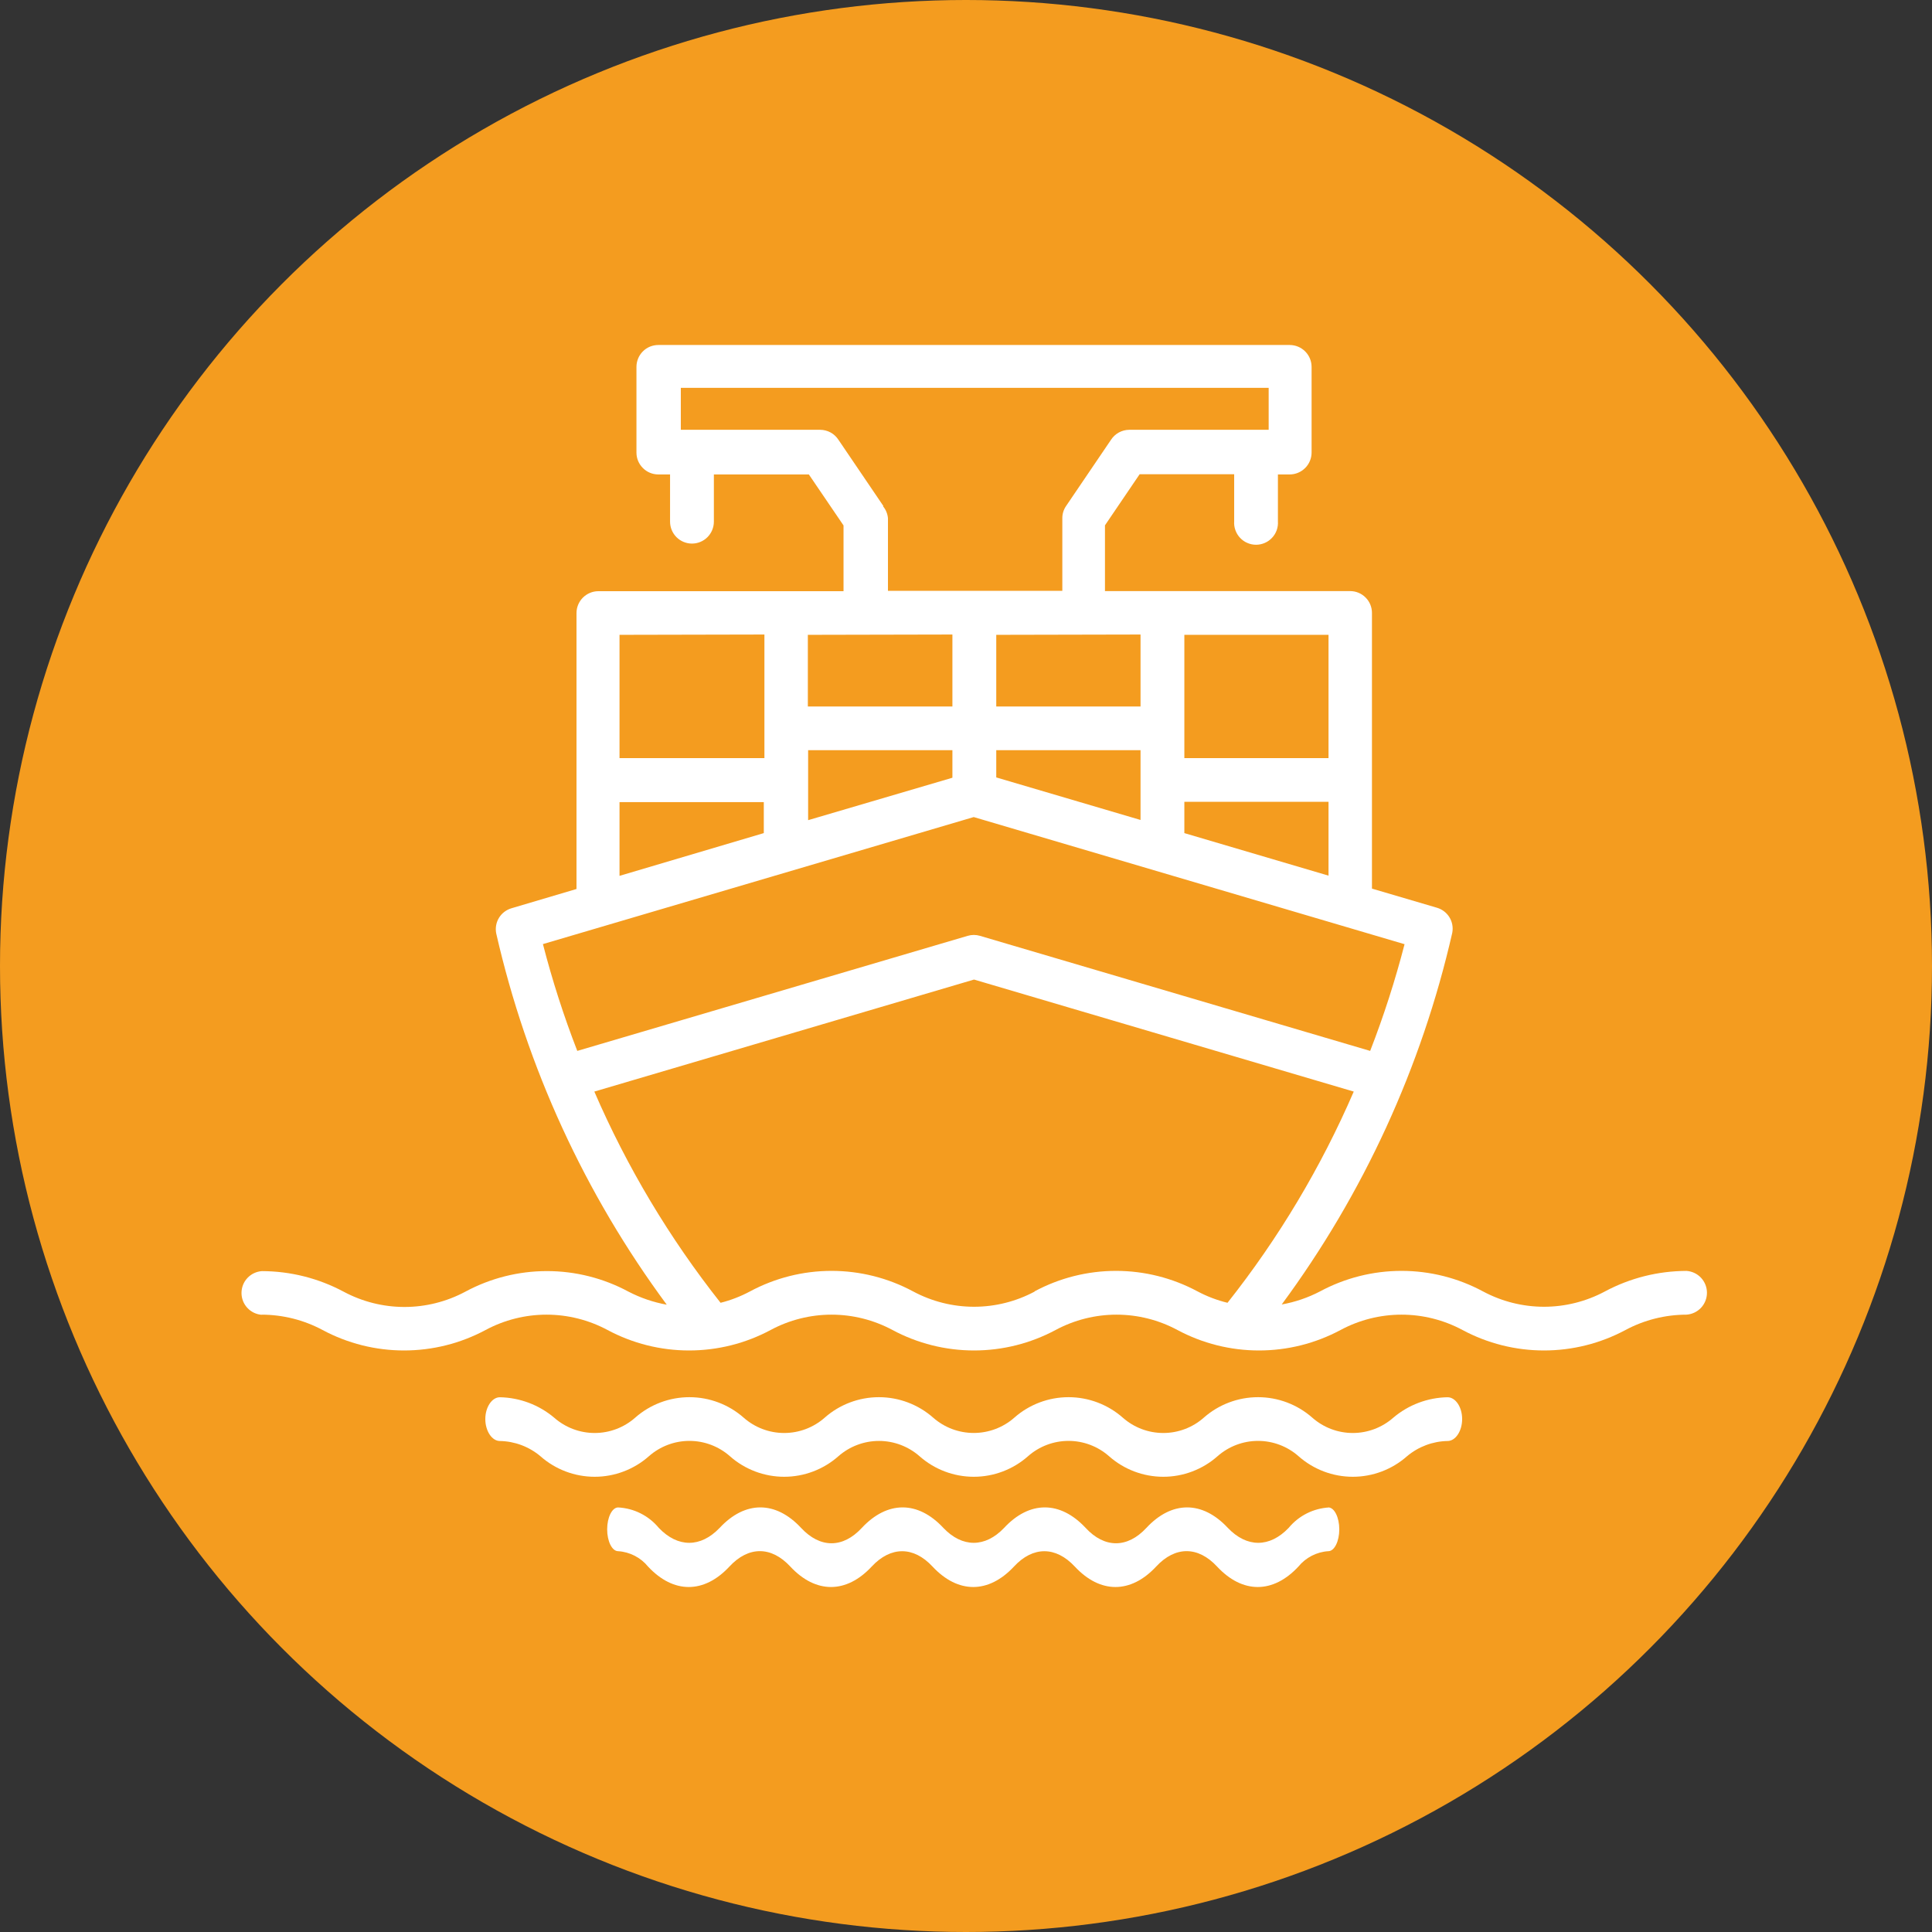
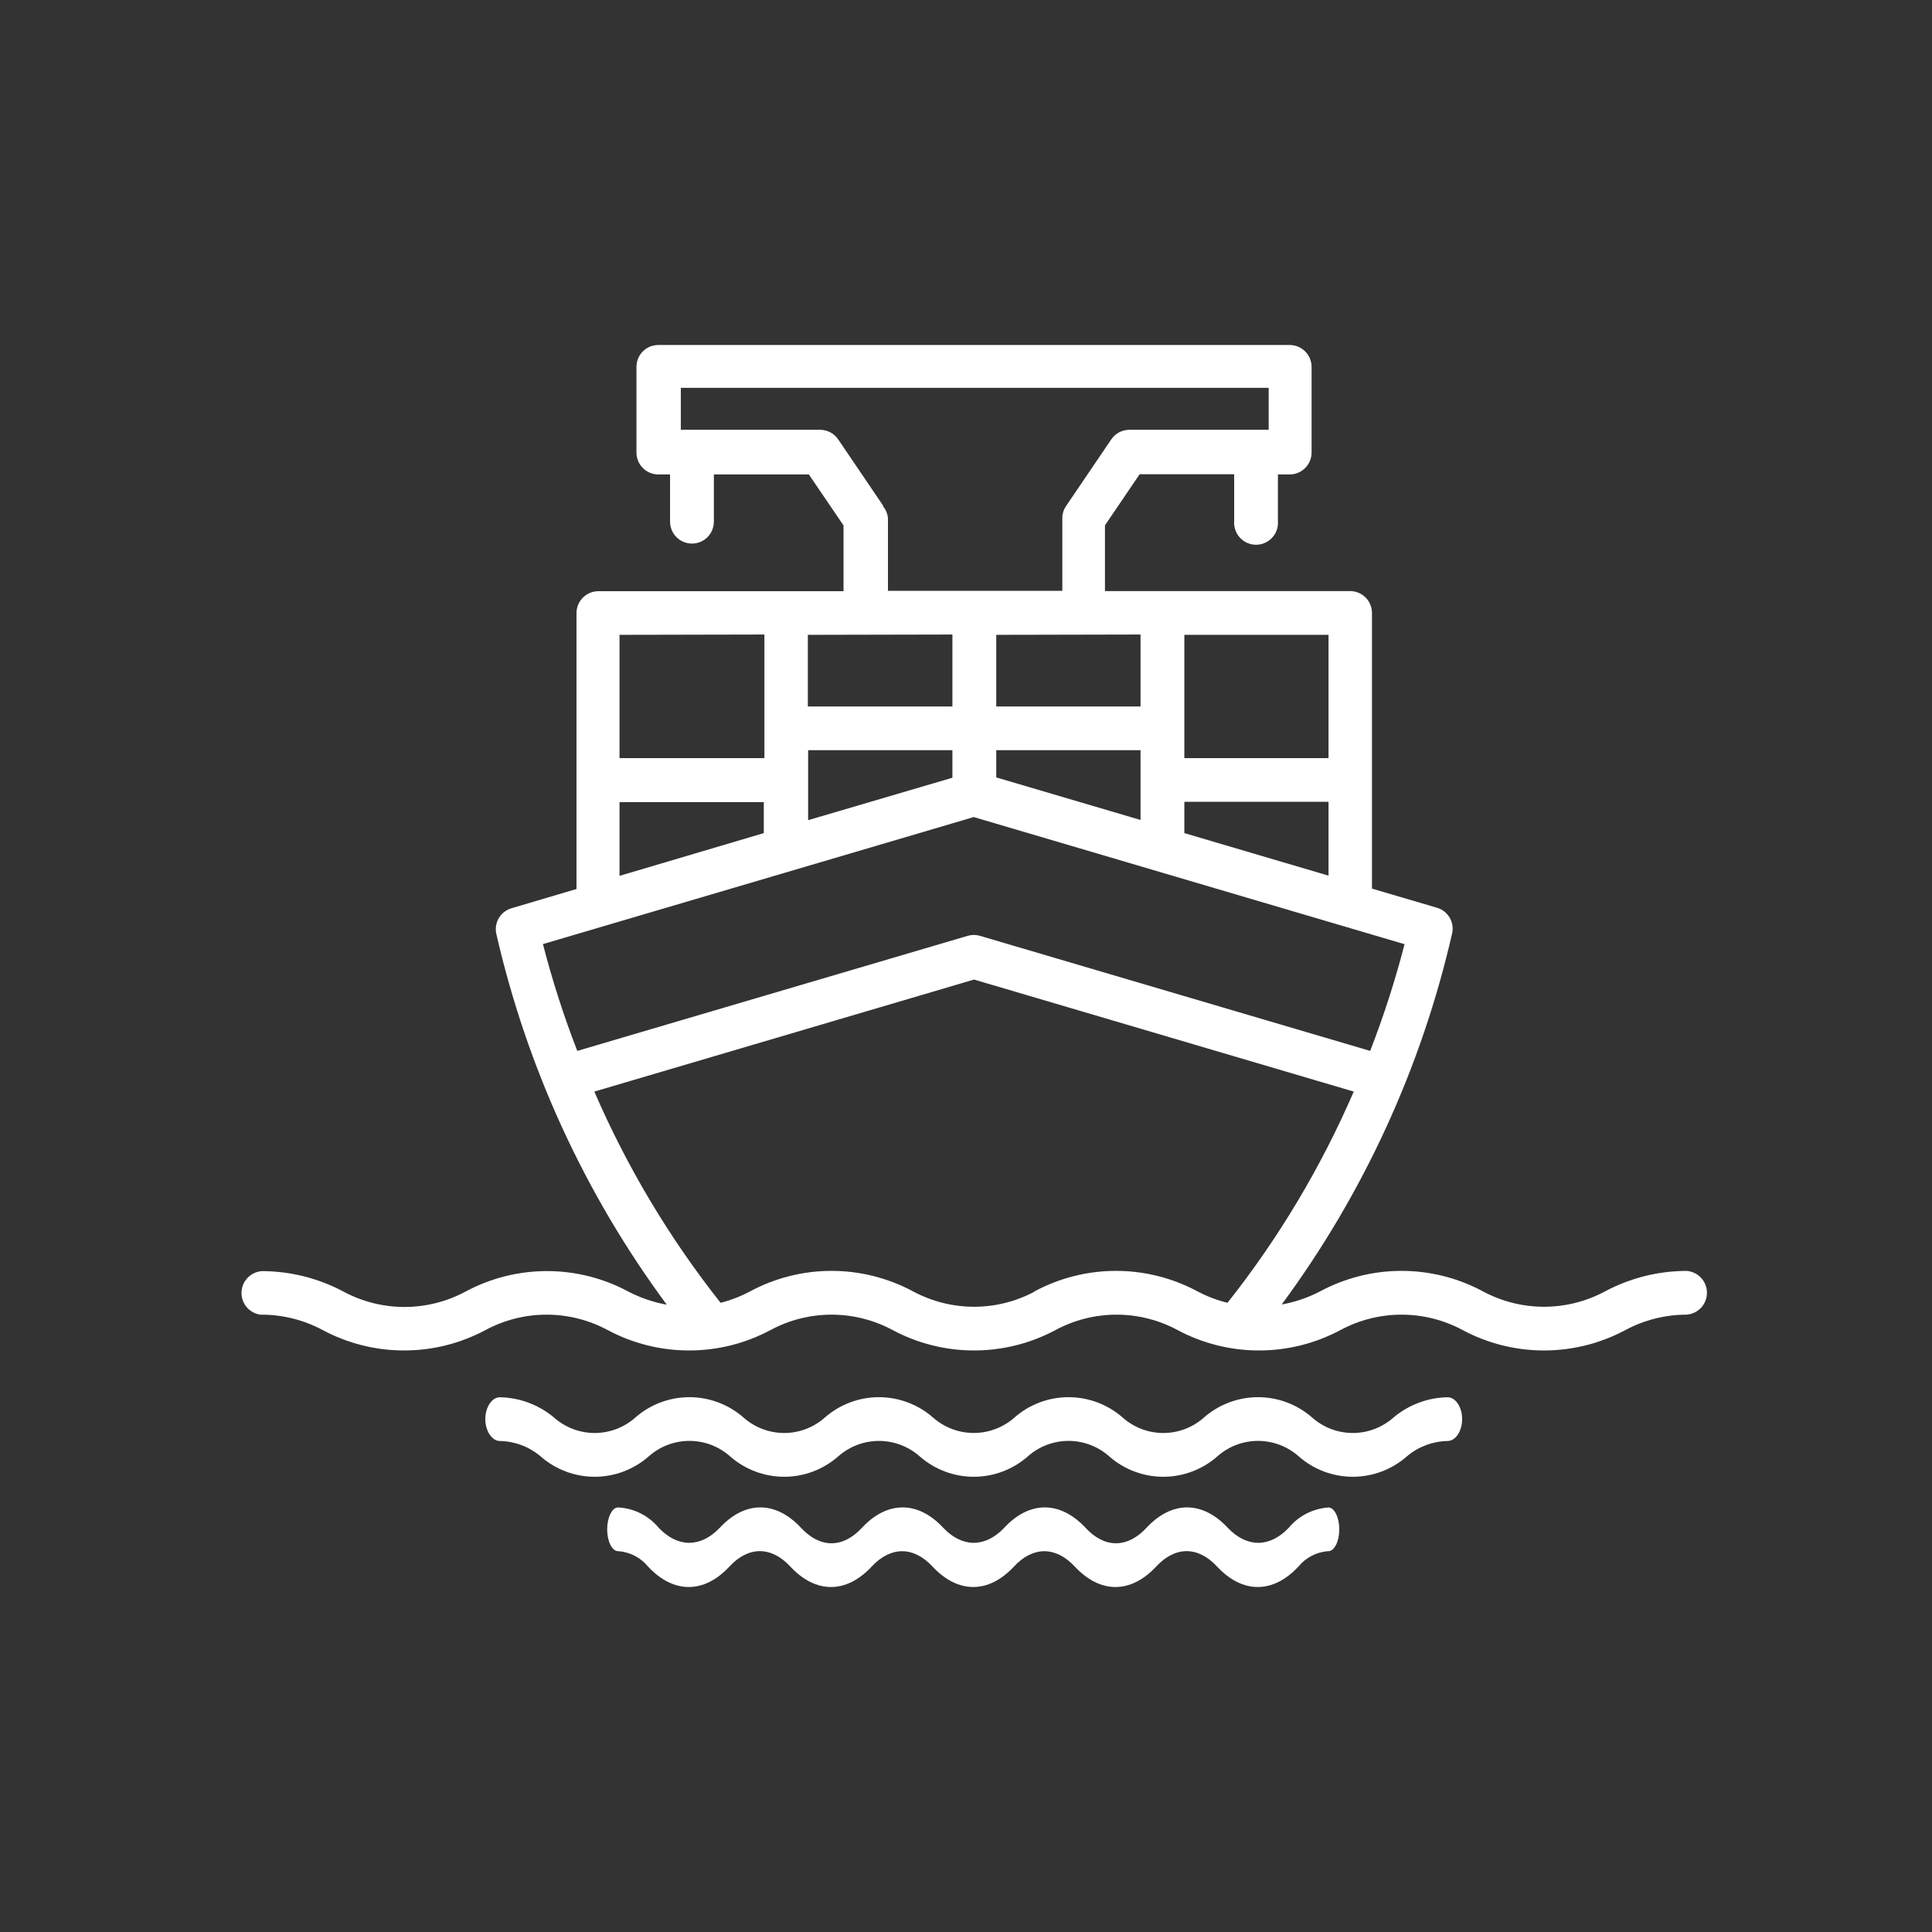
<svg xmlns="http://www.w3.org/2000/svg" width="56" height="56" viewBox="0 0 56 56" fill="none">
  <rect x="0" y="0" width="56" height="56" fill="#333333" stroke="none" />
-   <circle cx="28" cy="28" r="28" fill="#F49C1F" />
  <path d="M7.581 38.106C8.198 38.107 8.805 38.259 9.348 38.55C10.075 38.94 10.887 39.144 11.712 39.144C12.537 39.144 13.349 38.94 14.076 38.55C14.619 38.259 15.226 38.106 15.842 38.106C16.458 38.106 17.065 38.259 17.608 38.55C18.336 38.94 19.148 39.144 19.973 39.144C20.799 39.144 21.611 38.94 22.338 38.55C22.881 38.259 23.487 38.106 24.103 38.106C24.719 38.106 25.325 38.259 25.868 38.55C26.595 38.94 27.408 39.144 28.233 39.144C29.058 39.144 29.871 38.94 30.598 38.55C31.141 38.259 31.747 38.106 32.363 38.106C32.978 38.106 33.585 38.259 34.127 38.55C34.855 38.94 35.667 39.144 36.492 39.144C37.318 39.144 38.13 38.94 38.858 38.55C39.401 38.259 40.007 38.106 40.624 38.106C41.24 38.106 41.847 38.259 42.39 38.55C43.117 38.94 43.929 39.144 44.754 39.144C45.578 39.144 46.39 38.94 47.117 38.55C47.661 38.259 48.268 38.107 48.885 38.106C49.045 38.095 49.196 38.023 49.306 37.906C49.416 37.788 49.477 37.633 49.477 37.472C49.477 37.311 49.416 37.156 49.306 37.038C49.196 36.92 49.045 36.849 48.885 36.838C48.059 36.84 47.247 37.044 46.52 37.433C45.977 37.724 45.37 37.877 44.754 37.877C44.137 37.877 43.531 37.724 42.987 37.433C42.261 37.042 41.449 36.837 40.624 36.837C39.799 36.837 38.986 37.042 38.26 37.433C37.912 37.614 37.538 37.742 37.151 37.811C39.523 34.598 41.207 30.93 42.095 27.036C42.124 26.882 42.095 26.722 42.013 26.588C41.931 26.454 41.801 26.355 41.65 26.311L39.767 25.757V17.766C39.767 17.598 39.701 17.437 39.582 17.319C39.464 17.2 39.303 17.133 39.135 17.133H32.028V15.227L33.033 13.746H35.773V15.112C35.767 15.199 35.779 15.286 35.809 15.368C35.838 15.45 35.884 15.525 35.943 15.588C36.003 15.652 36.074 15.703 36.154 15.737C36.234 15.772 36.32 15.79 36.407 15.79C36.494 15.79 36.58 15.772 36.66 15.737C36.74 15.703 36.812 15.652 36.871 15.588C36.931 15.525 36.977 15.45 37.006 15.368C37.035 15.286 37.047 15.199 37.041 15.112V13.752H37.385C37.553 13.751 37.714 13.683 37.832 13.564C37.951 13.445 38.017 13.284 38.017 13.116V10.635C38.017 10.467 37.951 10.306 37.832 10.187C37.714 10.068 37.553 10.001 37.385 10H19.081C18.998 10 18.915 10.017 18.838 10.048C18.761 10.08 18.691 10.127 18.633 10.186C18.574 10.245 18.527 10.315 18.496 10.392C18.464 10.47 18.448 10.552 18.448 10.635V13.119C18.448 13.287 18.515 13.448 18.634 13.566C18.752 13.685 18.913 13.752 19.081 13.752H19.422V15.12C19.422 15.289 19.489 15.45 19.608 15.57C19.727 15.689 19.889 15.756 20.057 15.756C20.226 15.756 20.387 15.689 20.506 15.57C20.625 15.45 20.692 15.289 20.692 15.12V13.752H23.445L24.45 15.23V17.136H17.342C17.174 17.137 17.014 17.204 16.895 17.323C16.776 17.442 16.71 17.604 16.71 17.771V25.768L14.827 26.326C14.676 26.37 14.547 26.468 14.464 26.602C14.382 26.736 14.353 26.896 14.382 27.051C15.27 30.942 16.953 34.608 19.326 37.817C18.94 37.748 18.566 37.62 18.217 37.439C17.491 37.048 16.679 36.843 15.854 36.843C15.028 36.843 14.216 37.048 13.49 37.439C12.947 37.73 12.34 37.883 11.724 37.883C11.107 37.883 10.501 37.73 9.958 37.439C9.23 37.05 8.418 36.846 7.593 36.844C7.432 36.855 7.281 36.926 7.171 37.044C7.061 37.161 7 37.316 7 37.478C7 37.639 7.061 37.794 7.171 37.911C7.281 38.029 7.432 38.101 7.593 38.111L7.581 38.106ZM29.997 37.433C29.455 37.724 28.849 37.877 28.233 37.877C27.617 37.877 27.011 37.724 26.468 37.433C25.741 37.042 24.929 36.837 24.103 36.837C23.277 36.837 22.465 37.042 21.738 37.433C21.468 37.577 21.182 37.688 20.886 37.762C19.405 35.889 18.174 33.831 17.227 31.64L28.233 28.393L39.239 31.64C38.292 33.831 37.062 35.89 35.58 37.762C35.279 37.689 34.987 37.578 34.714 37.433C33.986 37.042 33.174 36.837 32.348 36.837C31.523 36.837 30.71 37.042 29.983 37.433H29.997ZM34.329 24.148V23.241H38.508V25.381L34.329 24.148ZM27.606 18.392V20.478H23.416V18.401L27.606 18.392ZM33.059 18.392V20.478H28.877V18.401L33.059 18.392ZM23.424 21.745H27.606V22.543L23.424 23.773V21.745ZM28.877 21.745H33.059V23.767L28.877 22.534V21.745ZM38.508 21.974H34.329V18.401H38.508V21.974ZM25.605 14.667L24.302 12.746C24.245 12.659 24.168 12.586 24.076 12.536C23.984 12.486 23.881 12.459 23.777 12.458H19.734V11.242H36.773V12.458H32.73C32.625 12.459 32.522 12.486 32.43 12.536C32.339 12.586 32.261 12.659 32.204 12.746L30.901 14.667C30.829 14.771 30.791 14.895 30.792 15.022V17.125H25.738V15.022C25.727 14.895 25.678 14.774 25.596 14.676L25.605 14.667ZM22.157 18.392V21.974H17.957V18.401L22.157 18.392ZM17.957 23.25H22.139V24.148L17.957 25.387V23.25ZM28.224 23.683L40.712 27.368C40.44 28.418 40.108 29.451 39.715 30.461L28.406 27.126C28.289 27.091 28.165 27.091 28.048 27.126L16.733 30.461C16.34 29.45 16.008 28.416 15.737 27.365L28.224 23.683ZM41.959 40.5C41.382 40.51 40.826 40.719 40.386 41.092C40.061 41.378 39.644 41.536 39.212 41.536C38.779 41.536 38.362 41.378 38.038 41.092C37.603 40.709 37.044 40.498 36.465 40.498C35.886 40.498 35.327 40.709 34.892 41.092C34.569 41.378 34.151 41.536 33.719 41.536C33.286 41.536 32.869 41.378 32.545 41.092C32.11 40.709 31.551 40.498 30.972 40.498C30.393 40.498 29.834 40.709 29.4 41.092C29.075 41.378 28.657 41.535 28.224 41.535C27.791 41.535 27.374 41.378 27.049 41.092C26.614 40.709 26.055 40.498 25.476 40.498C24.897 40.498 24.338 40.709 23.904 41.092C23.58 41.378 23.162 41.536 22.73 41.536C22.297 41.536 21.88 41.378 21.556 41.092C21.121 40.709 20.562 40.498 19.983 40.498C19.404 40.498 18.845 40.709 18.411 41.092C18.087 41.378 17.669 41.536 17.237 41.536C16.805 41.536 16.387 41.378 16.063 41.092C15.621 40.72 15.066 40.511 14.489 40.5C14.258 40.5 14.067 40.789 14.067 41.132C14.067 41.476 14.258 41.768 14.489 41.768C14.92 41.776 15.335 41.932 15.664 42.209C16.098 42.593 16.658 42.805 17.237 42.805C17.816 42.805 18.375 42.593 18.809 42.209C19.134 41.923 19.551 41.765 19.983 41.765C20.416 41.765 20.833 41.923 21.157 42.209C21.591 42.593 22.151 42.805 22.73 42.805C23.309 42.805 23.868 42.593 24.302 42.209C24.627 41.924 25.045 41.766 25.478 41.766C25.91 41.766 26.328 41.924 26.653 42.209C27.087 42.593 27.646 42.805 28.226 42.805C28.805 42.805 29.364 42.593 29.798 42.209C30.122 41.923 30.54 41.765 30.972 41.765C31.404 41.765 31.822 41.923 32.146 42.209C32.58 42.593 33.139 42.805 33.719 42.805C34.298 42.805 34.857 42.593 35.291 42.209C35.615 41.923 36.033 41.765 36.465 41.765C36.897 41.765 37.315 41.923 37.639 42.209C38.073 42.593 38.632 42.805 39.212 42.805C39.791 42.805 40.35 42.593 40.784 42.209C41.114 41.932 41.529 41.776 41.959 41.768C42.19 41.768 42.381 41.479 42.381 41.132C42.381 40.786 42.19 40.5 41.959 40.5ZM38.531 43.694C38.305 43.706 38.083 43.764 37.88 43.866C37.677 43.968 37.498 44.111 37.353 44.286C36.801 44.864 36.14 44.864 35.589 44.286C34.852 43.495 33.965 43.495 33.229 44.286C32.678 44.881 32.016 44.881 31.467 44.286C30.728 43.495 29.841 43.495 29.105 44.286C28.556 44.864 27.892 44.864 27.343 44.286C26.607 43.495 25.72 43.495 24.981 44.286C24.432 44.881 23.771 44.881 23.219 44.286C22.483 43.495 21.596 43.495 20.86 44.286C20.308 44.864 19.647 44.864 19.095 44.286C18.951 44.111 18.771 43.968 18.568 43.866C18.366 43.764 18.144 43.706 17.917 43.694C17.741 43.694 17.599 43.983 17.599 44.329C17.599 44.676 17.741 44.962 17.917 44.962C18.084 44.972 18.247 45.018 18.396 45.094C18.546 45.171 18.677 45.277 18.783 45.407C19.52 46.198 20.407 46.198 21.143 45.407C21.695 44.812 22.356 44.812 22.907 45.407C23.644 46.198 24.53 46.198 25.267 45.407C25.819 44.815 26.48 44.815 27.029 45.407C27.768 46.198 28.652 46.198 29.391 45.407C29.94 44.815 30.601 44.815 31.153 45.407C31.889 46.198 32.776 46.198 33.512 45.407C34.064 44.812 34.725 44.812 35.277 45.407C36.013 46.198 36.9 46.198 37.636 45.407C37.742 45.277 37.874 45.171 38.023 45.094C38.172 45.018 38.335 44.972 38.502 44.962C38.679 44.962 38.82 44.673 38.82 44.329C38.82 43.986 38.679 43.694 38.502 43.694H38.531Z" fill="white" />
</svg>